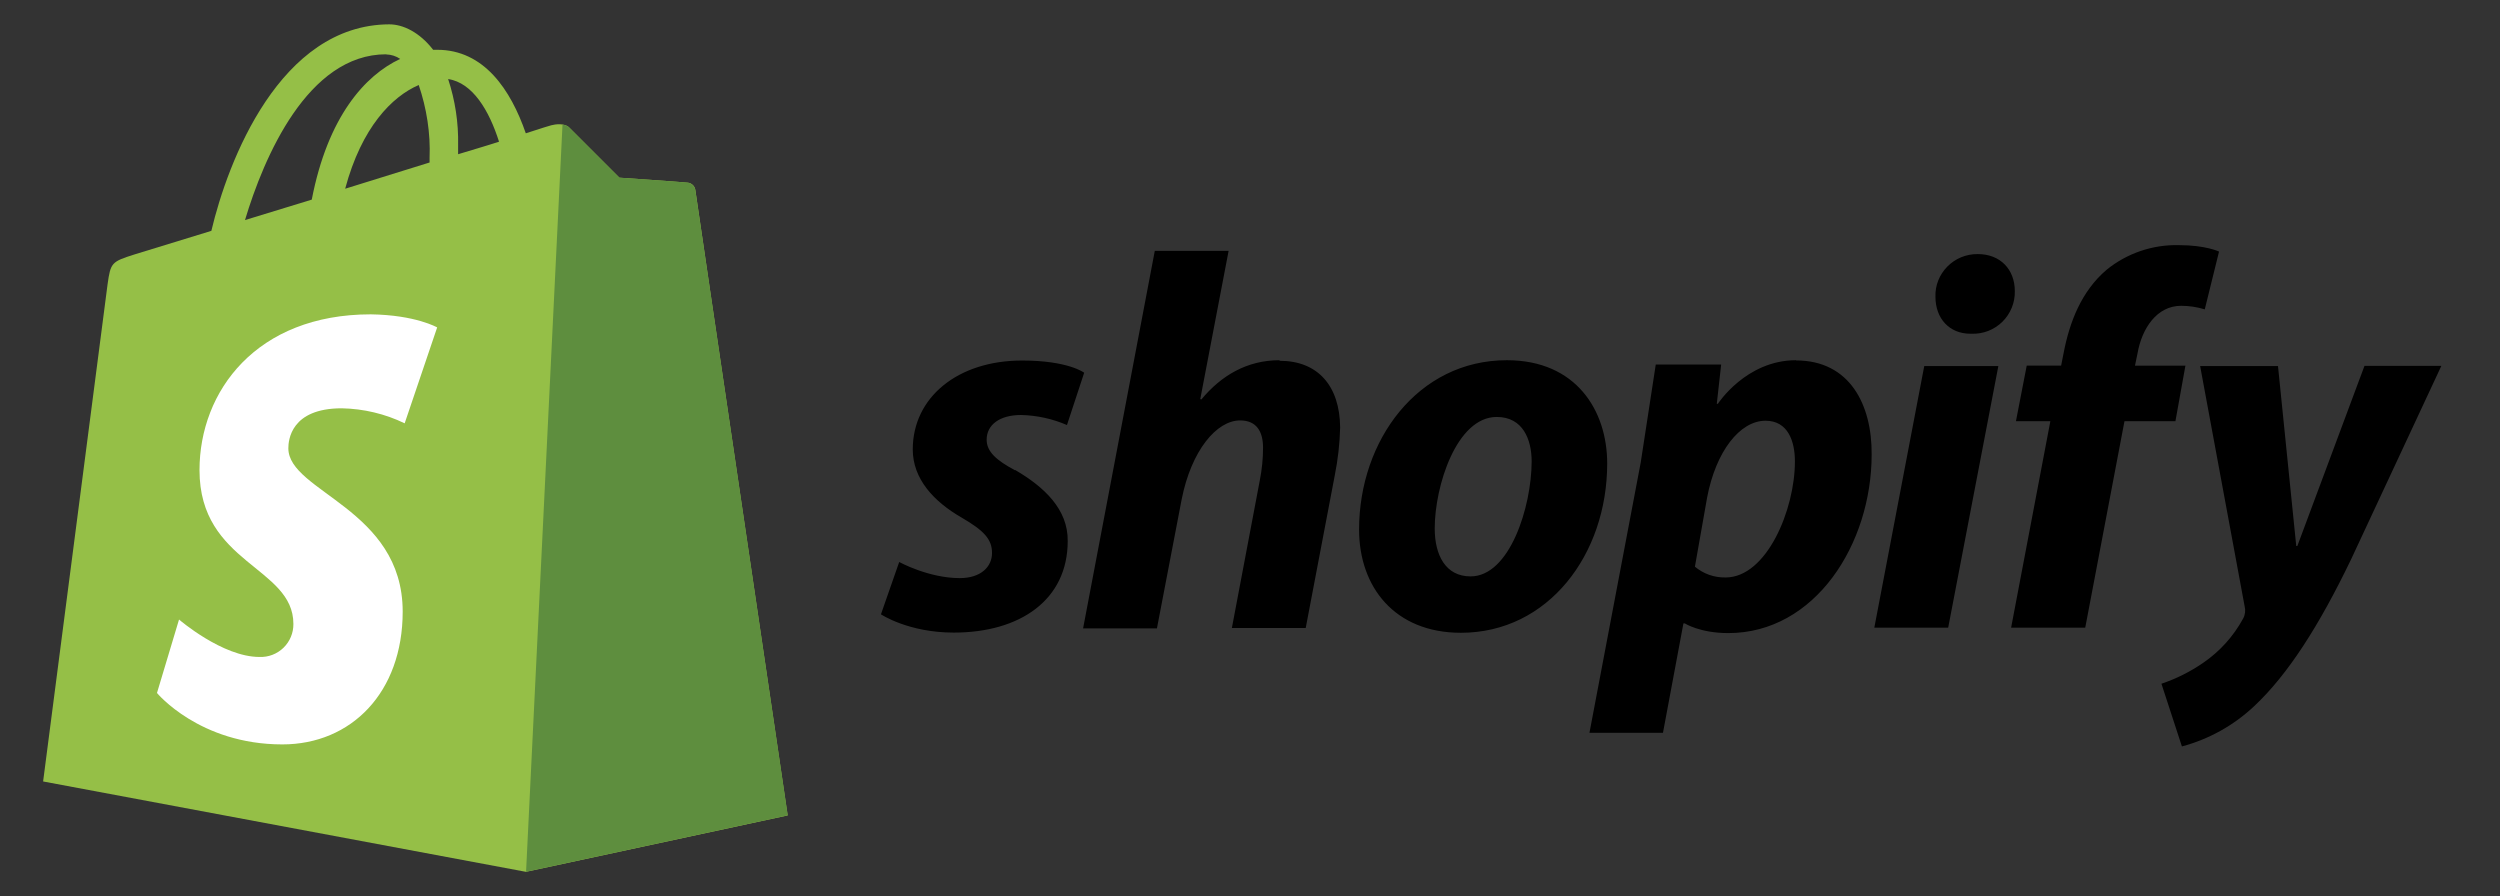
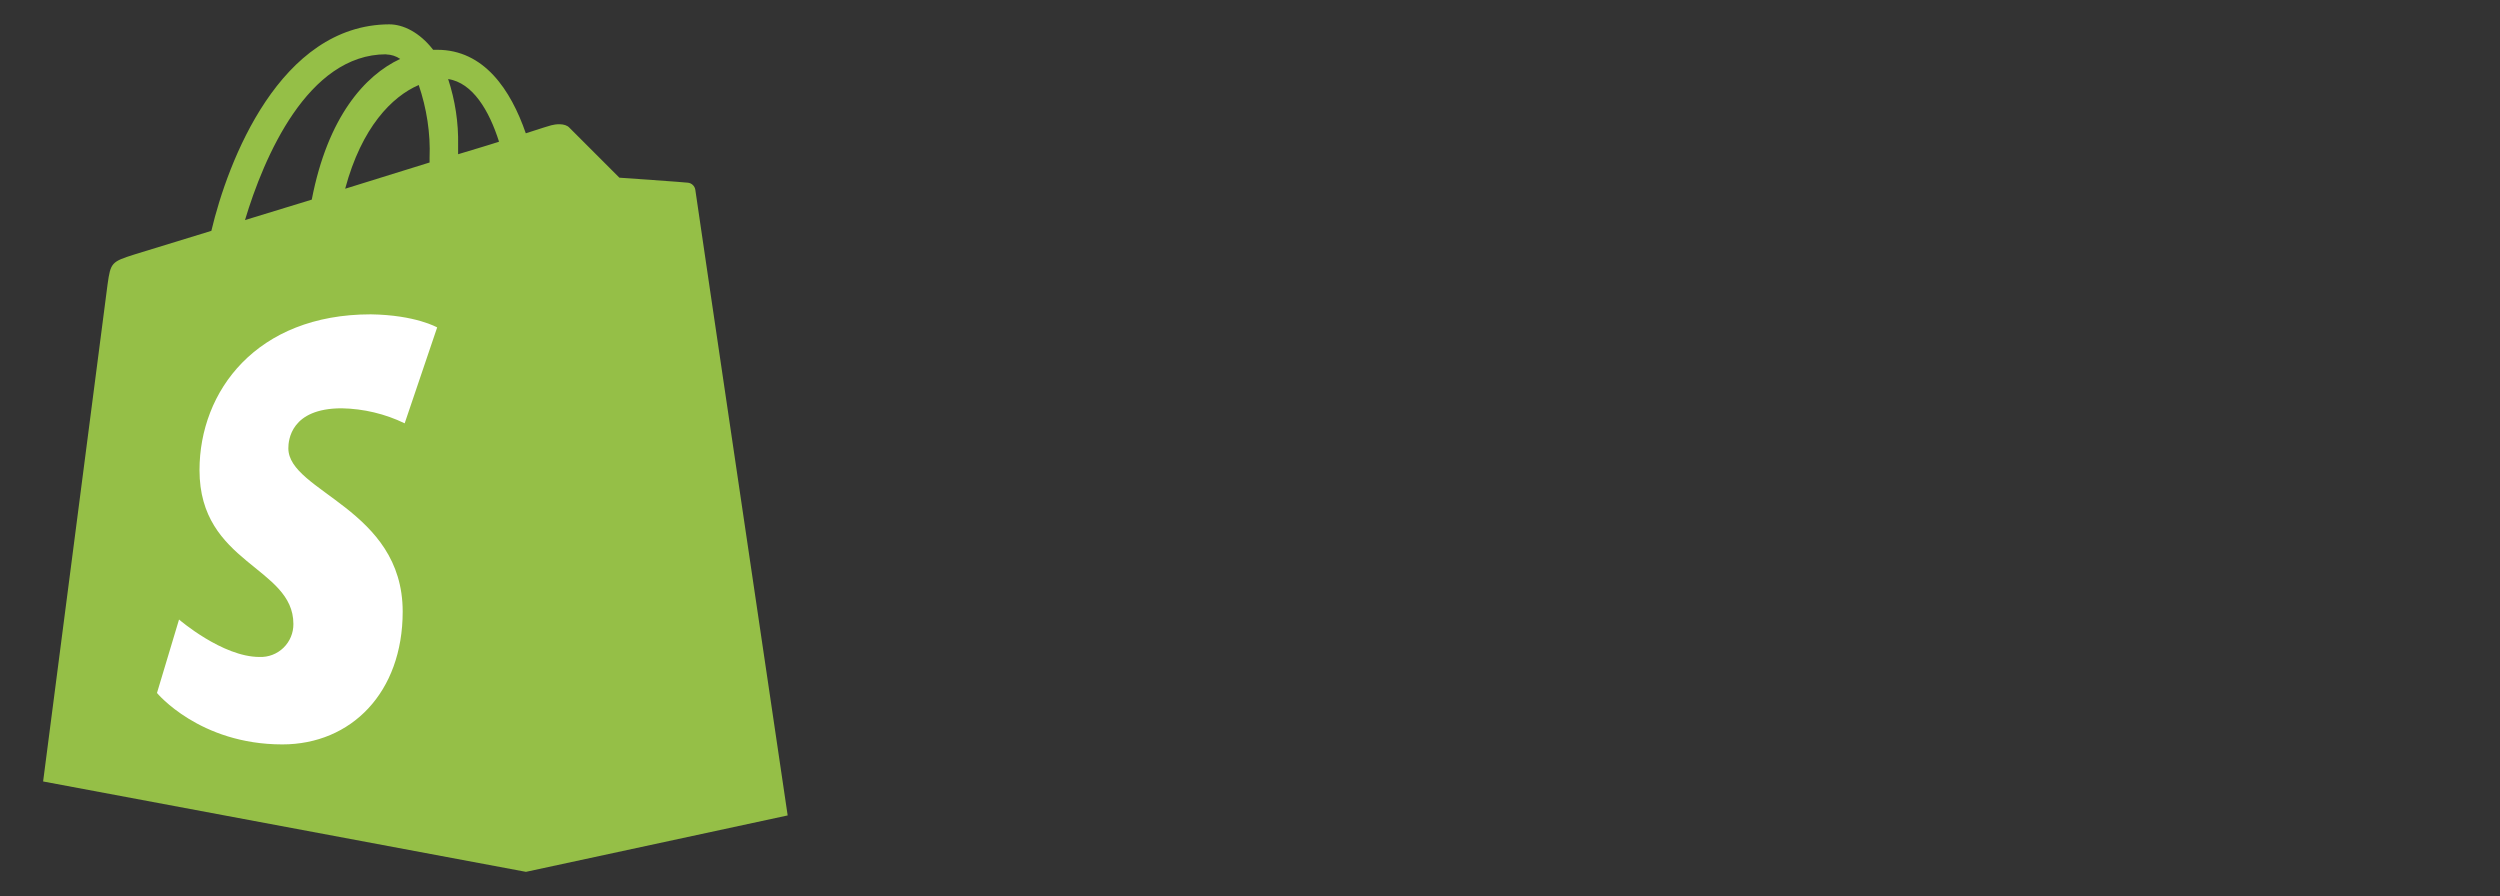
<svg xmlns="http://www.w3.org/2000/svg" width="106" height="38" viewBox="0 0 106 38" fill="none">
  <rect x="0" y="0" width="106" height="38" fill="#333333" stroke="none" />
  <path d="M29.48 8.042C29.468 7.965 29.43 7.894 29.372 7.84C29.315 7.786 29.242 7.753 29.163 7.746C29.037 7.726 26.262 7.534 26.262 7.534L24.145 5.417C23.955 5.205 23.533 5.268 23.373 5.312C23.353 5.312 22.95 5.439 22.294 5.652C21.655 3.806 20.525 2.111 18.535 2.111H18.365C17.794 1.373 17.096 1.032 16.504 1.032C11.87 1.052 9.659 6.834 8.962 9.788L5.722 10.782C4.728 11.099 4.691 11.122 4.559 12.069L1.828 33.134L22.301 36.966L33.397 34.574C33.397 34.554 29.501 8.244 29.481 8.044L29.48 8.042ZM21.159 6.008C20.643 6.178 20.046 6.348 19.424 6.539V6.158C19.444 5.205 19.299 4.257 19.001 3.351C20.038 3.51 20.736 4.675 21.159 6.008ZM17.751 3.595C18.09 4.593 18.257 5.645 18.214 6.699V6.89L14.635 8.002C15.336 5.386 16.627 4.093 17.749 3.607L17.751 3.595ZM16.376 2.308C16.588 2.313 16.794 2.379 16.968 2.498C15.475 3.194 13.897 4.949 13.219 8.464L10.388 9.331C11.187 6.664 13.05 2.302 16.374 2.302L16.376 2.308Z" fill="#95BF47" />
-   <path d="M29.164 7.745C29.038 7.725 26.262 7.533 26.262 7.533L24.146 5.417C24.068 5.336 23.962 5.291 23.85 5.29L22.305 36.962L33.401 34.57L29.482 8.061C29.455 7.899 29.328 7.77 29.165 7.744L29.164 7.745Z" fill="#5E8E3E" />
  <path d="M18.535 13.885L17.158 17.949C16.326 17.545 15.415 17.33 14.49 17.312C12.33 17.312 12.226 18.667 12.226 19.007C12.226 20.857 17.074 21.569 17.074 25.931C17.074 29.361 14.893 31.563 11.971 31.563C8.456 31.563 6.656 29.382 6.656 29.382L7.591 26.268C7.591 26.268 9.431 27.855 11 27.855C11.188 27.863 11.375 27.832 11.55 27.765C11.725 27.698 11.885 27.596 12.02 27.465C12.154 27.334 12.261 27.177 12.333 27.004C12.405 26.831 12.442 26.645 12.44 26.457C12.44 24.02 8.459 23.915 8.459 19.935C8.459 16.588 10.872 13.328 15.721 13.328C17.627 13.356 18.538 13.884 18.538 13.884L18.535 13.885Z" fill="white" />
-   <path d="M43.035 19.939C42.243 19.515 41.834 19.148 41.834 18.645C41.834 18.008 42.39 17.596 43.293 17.596C43.963 17.611 44.624 17.756 45.239 18.022L45.969 15.804C45.969 15.804 45.3 15.286 43.338 15.286C40.602 15.286 38.701 16.853 38.701 19.055C38.701 20.301 39.583 21.26 40.768 21.943C41.726 22.499 42.062 22.867 42.062 23.448C42.062 24.028 41.591 24.512 40.694 24.512C39.373 24.512 38.126 23.829 38.126 23.829L37.352 26.047C37.352 26.047 38.507 26.822 40.438 26.822C43.248 26.822 45.271 25.439 45.271 22.939C45.286 21.586 44.267 20.644 43.046 19.929L43.035 19.939ZM54.252 15.273C52.869 15.273 51.775 15.927 50.938 16.937L50.891 16.922L52.093 10.637H48.963L45.923 26.643H49.054L50.103 21.171C50.513 19.104 51.582 17.826 52.58 17.826C53.278 17.826 53.553 18.297 53.553 18.982C53.553 19.447 53.506 19.909 53.416 20.365L52.231 26.628H55.362L56.594 20.157C56.728 19.486 56.806 18.806 56.822 18.124C56.806 16.361 55.879 15.297 54.253 15.297L54.252 15.273ZM63.888 15.273C60.119 15.273 57.625 18.678 57.625 22.452C57.625 24.884 59.13 26.83 61.943 26.83C65.64 26.83 68.145 23.515 68.145 19.651C68.145 17.401 66.823 15.273 63.893 15.273H63.888ZM62.351 24.439C61.287 24.439 60.832 23.529 60.832 22.406C60.832 20.613 61.756 17.679 63.462 17.679C64.572 17.679 64.942 18.637 64.942 19.565C64.938 21.491 64.011 24.439 62.353 24.439H62.351ZM76.153 15.273C74.03 15.273 72.838 17.121 72.838 17.121H72.792L72.977 15.457H70.204L69.567 19.608L67.393 31.07H70.51L71.377 26.433H71.438C71.438 26.433 72.075 26.843 73.278 26.843C76.957 26.843 79.358 23.074 79.358 19.264C79.373 17.166 78.434 15.282 76.151 15.282L76.153 15.273ZM73.158 24.484C72.686 24.494 72.226 24.331 71.864 24.027L72.382 21.093C72.752 19.146 73.765 17.839 74.859 17.839C75.816 17.839 76.104 18.721 76.104 19.558C76.109 21.597 74.911 24.485 73.162 24.485L73.158 24.484ZM83.846 10.773C83.366 10.77 82.905 10.96 82.569 11.301C82.232 11.642 82.045 12.104 82.063 12.583C82.063 13.508 82.656 14.15 83.542 14.15H83.589C83.83 14.16 84.071 14.12 84.297 14.033C84.522 13.946 84.728 13.813 84.9 13.644C85.072 13.474 85.208 13.271 85.299 13.047C85.39 12.823 85.434 12.582 85.428 12.341C85.428 11.431 84.819 10.773 83.861 10.773H83.846ZM79.471 26.613H82.603L84.73 15.521H81.588M92.71 15.505H90.523L90.63 14.988C90.815 13.923 91.451 12.966 92.478 12.966C92.819 12.966 93.157 13.017 93.482 13.117L94.087 10.667C94.087 10.667 93.531 10.394 92.384 10.394C91.269 10.367 90.179 10.738 89.314 11.443C88.249 12.353 87.746 13.661 87.494 14.985L87.392 15.502H85.933L85.476 17.858H86.935L85.271 26.614H88.414L90.078 17.858H92.238L92.662 15.502L92.71 15.505ZM100.251 15.521L97.407 23.151H97.361L96.587 15.521H93.286L95.172 25.704C95.217 25.879 95.196 26.063 95.111 26.222C94.702 26.977 94.118 27.624 93.409 28.108C92.865 28.482 92.271 28.779 91.645 28.99L92.513 31.649C93.66 31.342 94.713 30.755 95.577 29.941C97.006 28.602 98.328 26.536 99.683 23.723L103.513 15.514H100.25L100.251 15.521Z" fill="black" />
</svg>